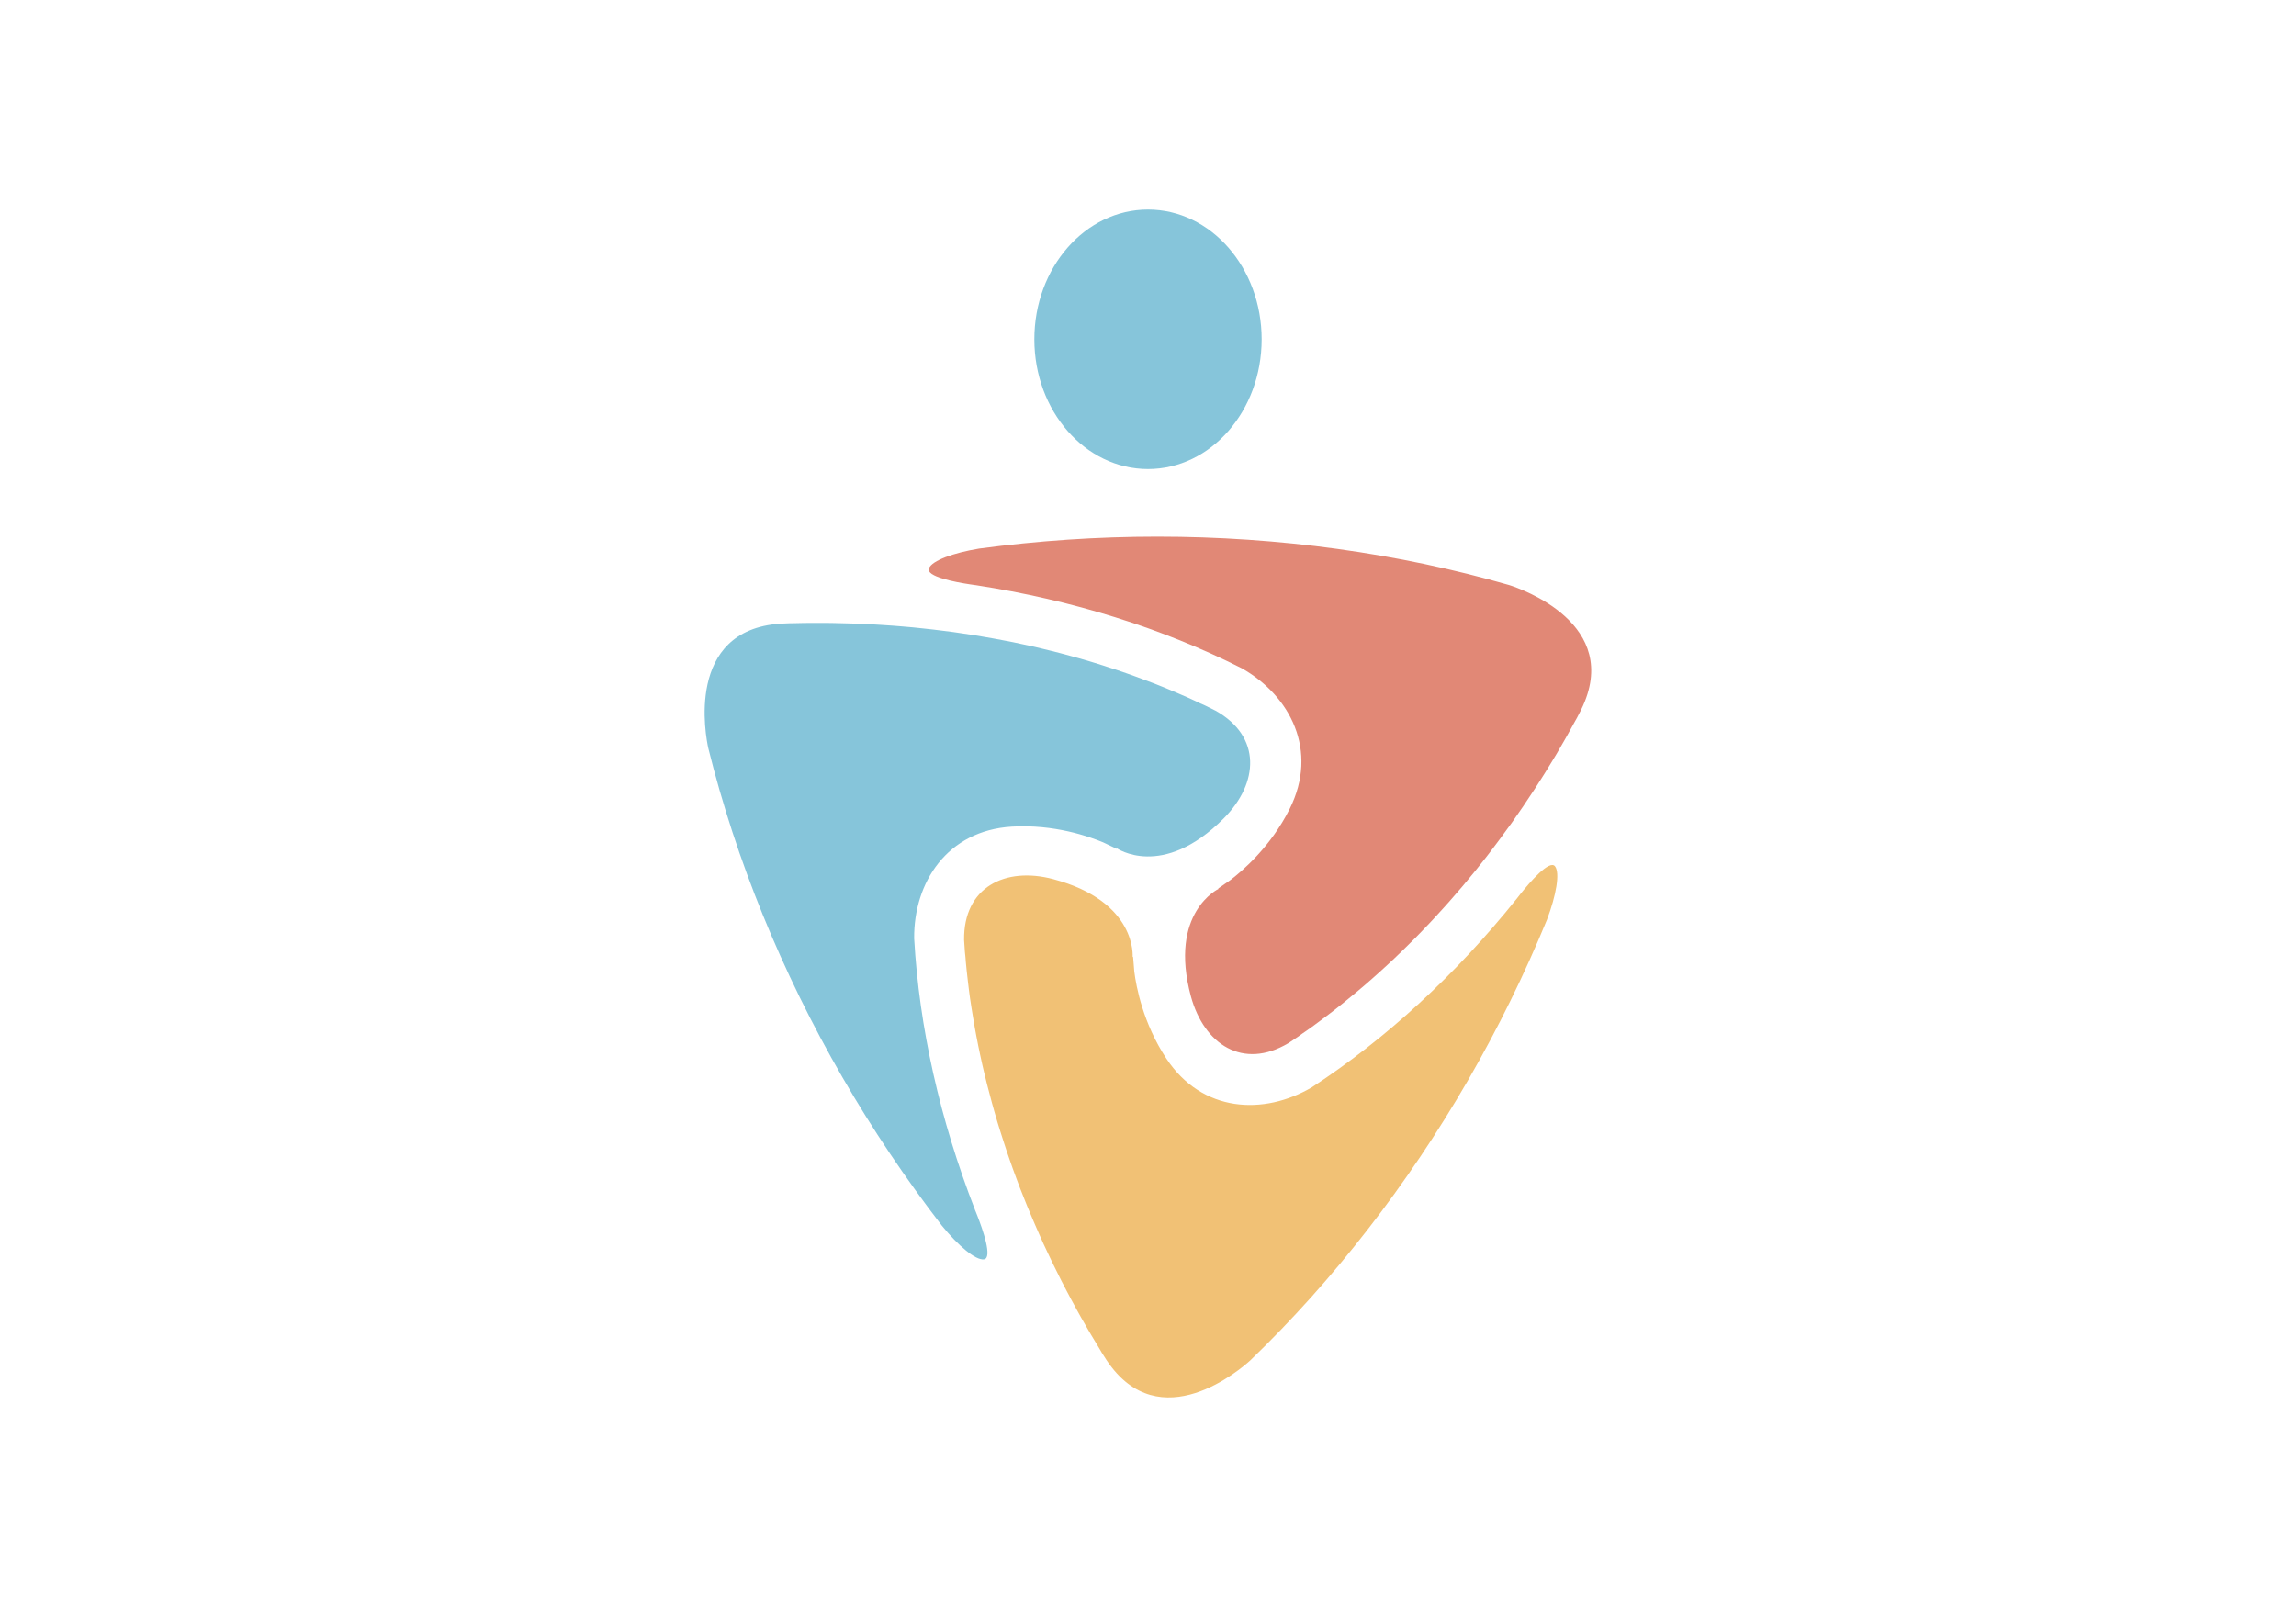
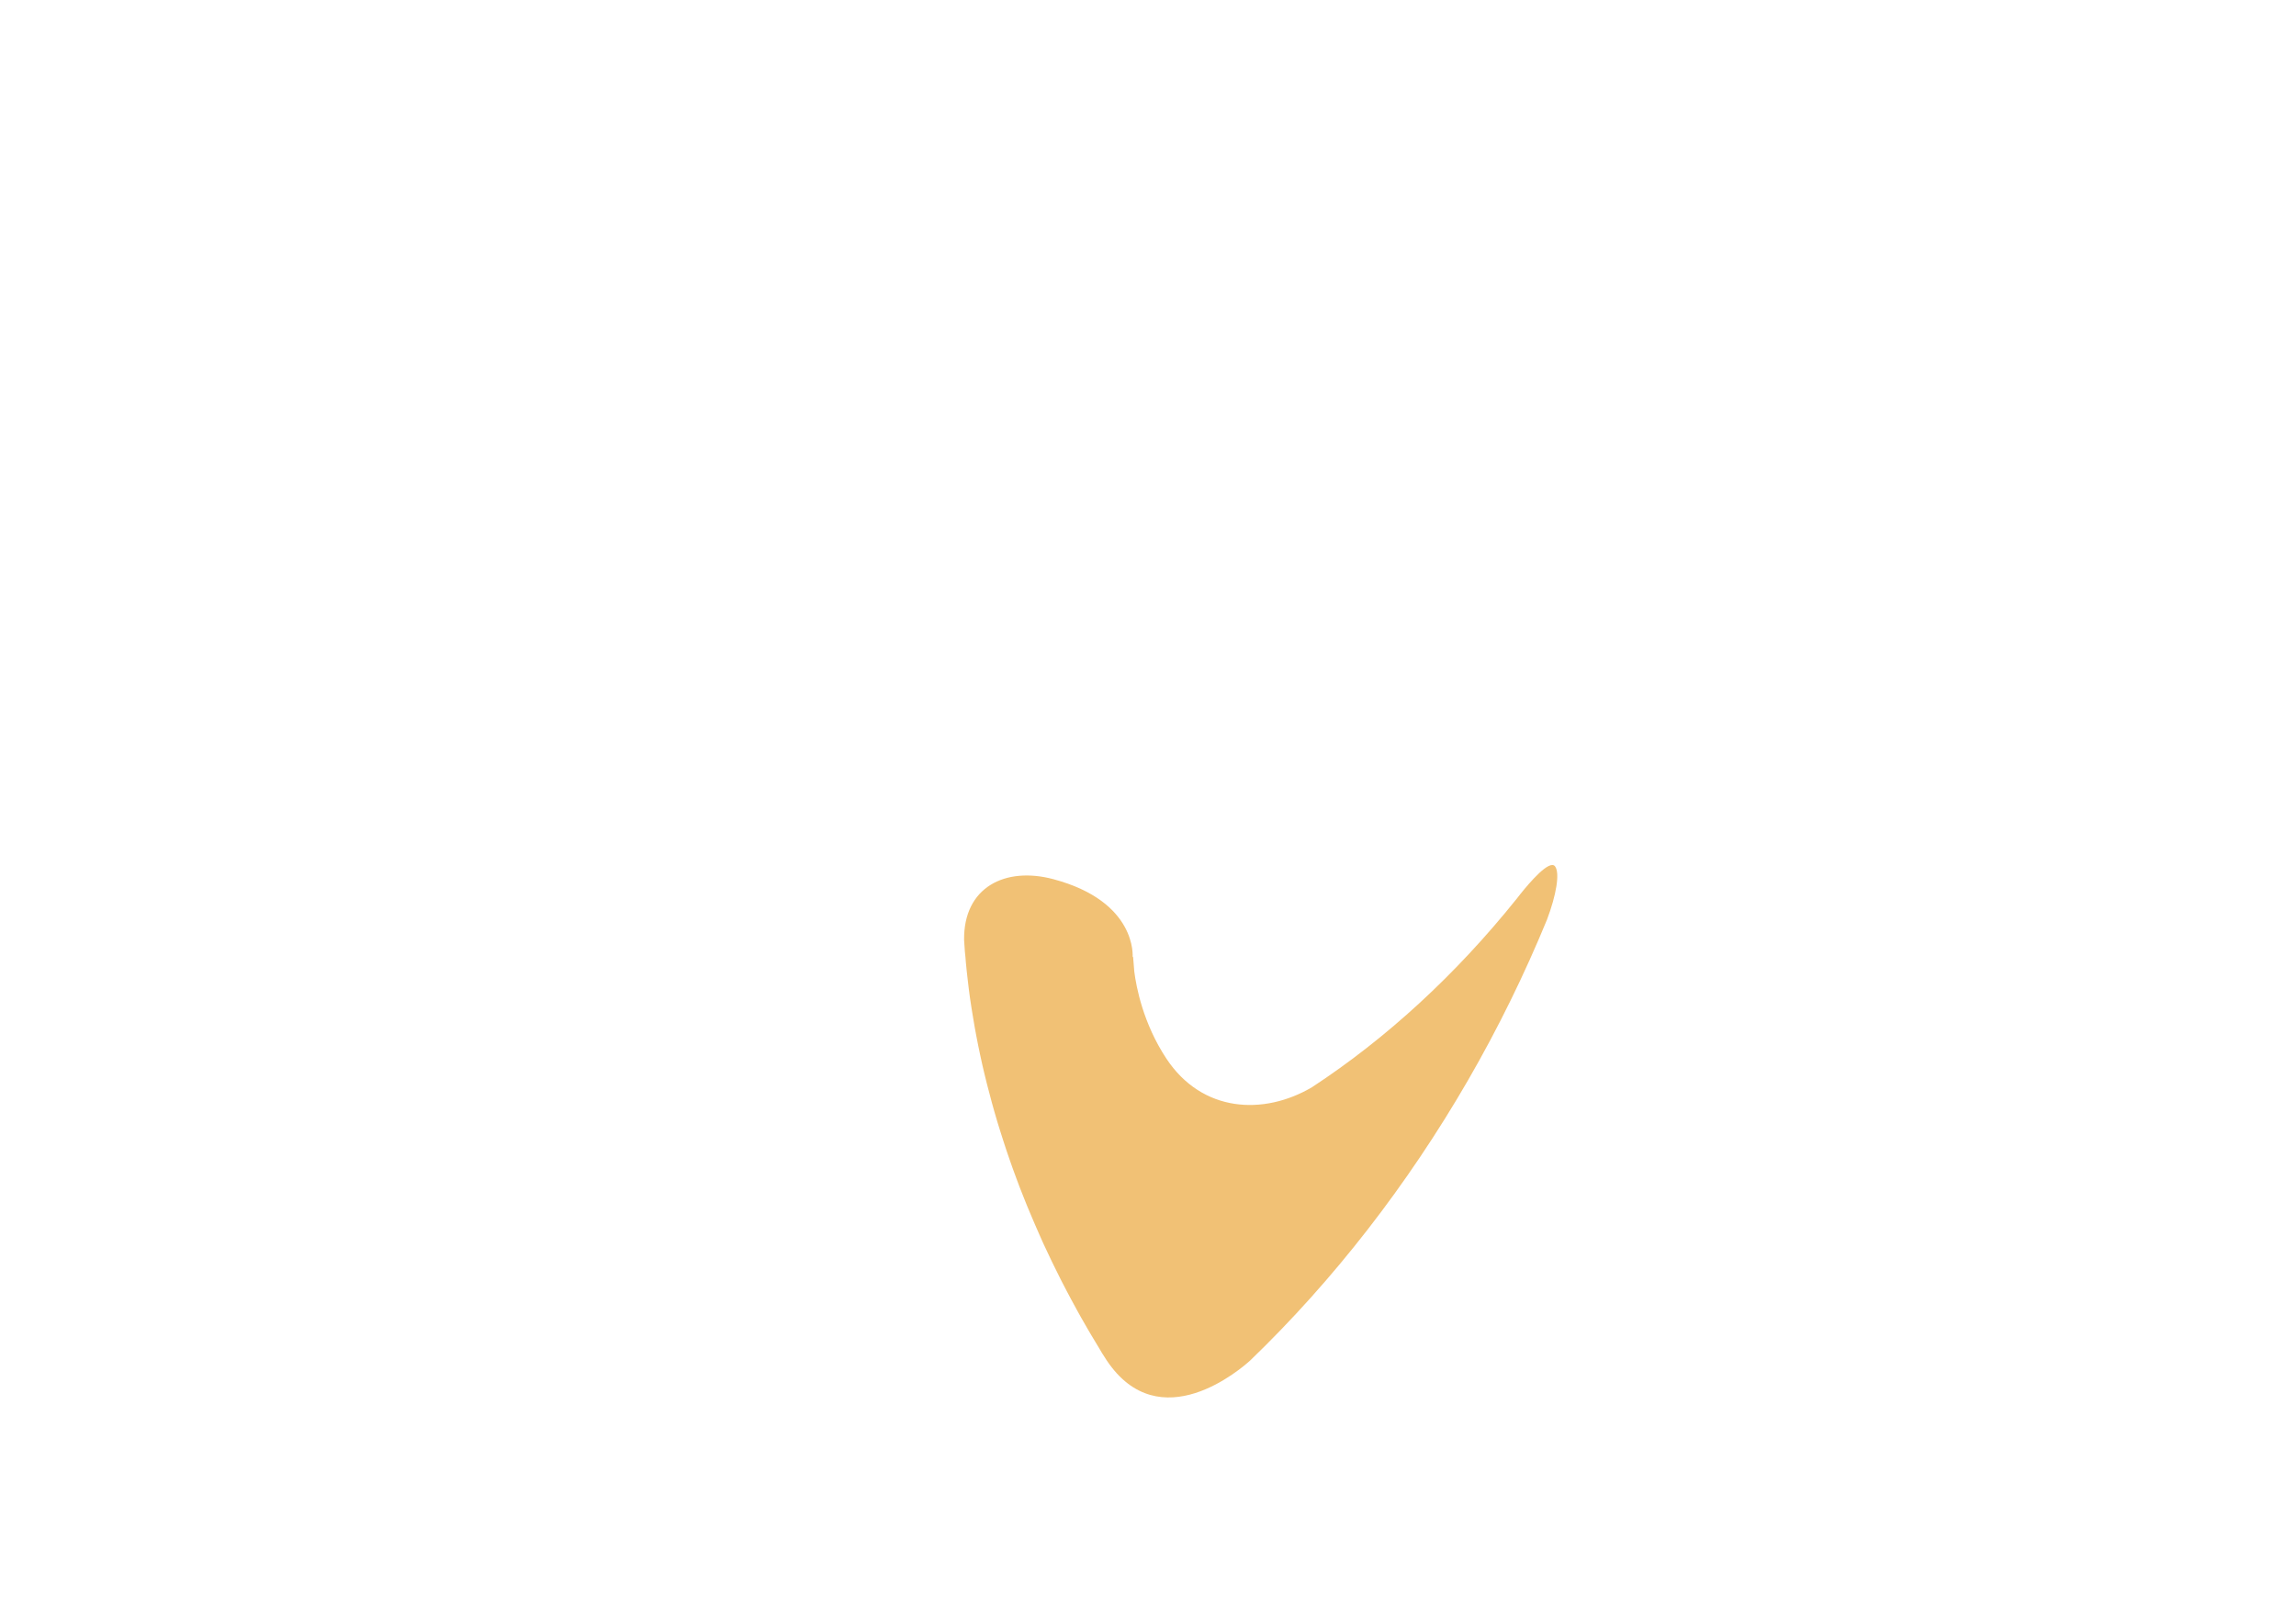
<svg xmlns="http://www.w3.org/2000/svg" id="Layer_1" x="0px" y="0px" viewBox="0 0 400 280" style="enable-background:new 0 0 400 280;" xml:space="preserve">
  <style type="text/css">	.st0{fill:#86C5DA;}	.st1{fill:#F1C175;}	.st2{fill:#E18876;}</style>
  <g>
-     <ellipse class="st0" cx="200" cy="59.12" rx="19.8" ry="22.61" />
    <g>
-       <path class="st0" d="M171.4,219.43c1.59-0.18-0.24-5.32-1.12-7.57c-0.11-0.28-0.22-0.55-0.33-0.83c-0.06-0.13-0.1-0.23-0.1-0.23   l0.01,0c-6.12-15.74-9.72-31.78-10.6-47.3c-0.08-9.74,5.74-18.79,17.02-19.47c7.35-0.44,13.47,1.72,15.92,2.75   c0.77,0.35,1.57,0.73,2.38,1.13l-0.07-0.14c0,0,7.95,5.6,18.69-5.18c6.11-6.14,6.61-14.25-1.42-18.76   c-0.08-0.04-0.16-0.08-0.25-0.12c-0.54-0.27-1.07-0.54-1.61-0.8c-0.63-0.27-1.15-0.51-1.58-0.73c-0.47-0.21-0.93-0.43-1.4-0.64   c-0.45-0.21-0.92-0.4-1.38-0.6c-0.55-0.23-1.09-0.47-1.64-0.7c-0.47-0.2-0.94-0.39-1.41-0.58c-0.56-0.22-1.12-0.44-1.67-0.66   c-0.48-0.18-0.96-0.37-1.44-0.54c-0.57-0.21-1.13-0.43-1.69-0.63c-0.48-0.18-0.97-0.35-1.46-0.52c-0.57-0.19-1.15-0.39-1.72-0.59   c-0.49-0.17-0.98-0.33-1.49-0.48c-0.58-0.19-1.15-0.37-1.74-0.56c-0.5-0.15-1-0.3-1.5-0.46c-0.58-0.17-1.18-0.34-1.76-0.51   c-0.5-0.14-1-0.28-1.52-0.42c-0.59-0.17-1.18-0.33-1.78-0.48c-0.52-0.13-1.02-0.26-1.54-0.39c-0.6-0.15-1.21-0.3-1.8-0.44   c-0.52-0.12-1.04-0.24-1.55-0.36c-0.61-0.14-1.22-0.27-1.84-0.4c-0.52-0.11-1.03-0.22-1.54-0.33c-0.62-0.12-1.26-0.25-1.88-0.36   c-0.52-0.1-1.03-0.2-1.55-0.29c-0.64-0.11-1.27-0.22-1.91-0.33c-0.51-0.09-1.03-0.18-1.54-0.26c-0.65-0.1-1.28-0.2-1.93-0.29   c-0.51-0.08-1.03-0.15-1.55-0.23c-0.65-0.09-1.31-0.17-1.97-0.25c-0.51-0.06-1.02-0.13-1.54-0.19c-0.67-0.08-1.34-0.15-2.01-0.22   c-0.51-0.05-1-0.11-1.52-0.16c-0.68-0.06-1.37-0.12-2.06-0.18c-0.49-0.04-0.99-0.08-1.49-0.12c-0.7-0.05-1.41-0.09-2.11-0.14   c-0.48-0.03-0.97-0.07-1.46-0.09c-0.73-0.04-1.46-0.07-2.18-0.1c-0.47-0.02-0.94-0.04-1.41-0.05c-0.76-0.03-1.53-0.04-2.3-0.06   c-0.43-0.01-0.87-0.02-1.3-0.03c-0.83-0.01-1.65-0.01-2.47-0.01c-0.39,0-0.77,0-1.15,0c-0.93,0-1.87,0.03-2.81,0.05   c-0.27,0-0.54,0.01-0.81,0.01c-0.52,0.02-1.05,0.05-1.57,0.07c-16.64,1.13-12.99,19.73-12.55,21.71   c4.83,19.46,12.73,38.93,23.36,57.33c5.25,9.1,11.06,17.73,17.31,25.83C166.96,217.09,169.96,219.6,171.4,219.43z" />
      <path class="st1" d="M217.82,237.03c14.44-13.91,27.35-30.49,37.98-48.89c5.25-9.1,9.82-18.45,13.71-27.9   c1.61-4.26,2.28-8.11,1.41-9.28c-0.95-1.29-4.49,2.87-6,4.76c-0.18,0.23-0.36,0.47-0.55,0.7c-0.09,0.12-0.15,0.2-0.15,0.2l0-0.01   c-10.57,13.18-22.66,24.31-35.66,32.83c-8.4,4.94-19.14,4.43-25.37-5.01c-4.06-6.15-5.25-12.53-5.58-15.16   c-0.08-0.85-0.15-1.73-0.21-2.62l-0.08,0.12c0,0,0.87-9.68-13.83-13.59c-8.37-2.23-15.65,1.41-15.53,10.61   c0.01,0.09,0.01,0.18,0.02,0.27c0.03,0.6,0.07,1.2,0.12,1.79c0.08,0.68,0.13,1.25,0.16,1.74c0.05,0.51,0.1,1.02,0.15,1.53   c0.05,0.5,0.11,1,0.17,1.5c0.07,0.59,0.14,1.18,0.21,1.77c0.07,0.51,0.13,1.01,0.2,1.51c0.09,0.59,0.18,1.19,0.27,1.78   c0.08,0.5,0.16,1.02,0.25,1.52c0.1,0.59,0.19,1.19,0.3,1.78c0.08,0.5,0.18,1.02,0.28,1.52c0.12,0.59,0.23,1.19,0.35,1.78   c0.1,0.51,0.21,1.01,0.32,1.53c0.12,0.59,0.25,1.18,0.39,1.78c0.12,0.51,0.24,1.02,0.36,1.53c0.14,0.59,0.29,1.19,0.44,1.78   c0.13,0.5,0.26,1.01,0.4,1.52c0.15,0.6,0.31,1.19,0.47,1.78c0.15,0.52,0.28,1.02,0.43,1.53c0.17,0.59,0.35,1.19,0.52,1.78   c0.16,0.51,0.31,1.02,0.47,1.52c0.19,0.6,0.38,1.19,0.57,1.79c0.16,0.5,0.32,1,0.49,1.5c0.21,0.6,0.41,1.21,0.62,1.81   c0.17,0.5,0.34,0.99,0.52,1.48c0.22,0.61,0.45,1.21,0.67,1.82c0.18,0.49,0.36,0.98,0.55,1.47c0.24,0.61,0.47,1.21,0.72,1.82   c0.19,0.49,0.38,0.97,0.58,1.45c0.25,0.61,0.51,1.22,0.77,1.83c0.2,0.48,0.4,0.95,0.61,1.43c0.26,0.62,0.54,1.24,0.81,1.85   c0.21,0.46,0.41,0.92,0.62,1.39c0.29,0.62,0.58,1.25,0.88,1.87c0.21,0.45,0.42,0.9,0.64,1.35c0.31,0.63,0.62,1.26,0.94,1.9   c0.22,0.44,0.43,0.87,0.65,1.31c0.33,0.65,0.67,1.3,1.01,1.94c0.22,0.42,0.43,0.83,0.66,1.25c0.36,0.67,0.73,1.34,1.1,2.02   c0.21,0.38,0.42,0.76,0.63,1.14c0.41,0.72,0.81,1.43,1.23,2.14c0.2,0.33,0.38,0.67,0.58,0.99c0.47,0.81,0.96,1.6,1.45,2.41   c0.14,0.23,0.28,0.47,0.41,0.7c0.27,0.45,0.57,0.88,0.85,1.33C202.05,250.86,216.32,238.4,217.82,237.03z" />
-       <path class="st2" d="M224.45,181.76c0.08-0.05,0.15-0.1,0.23-0.15c0.5-0.33,1-0.66,1.49-1c0.55-0.41,1.02-0.74,1.43-1.01   c0.42-0.3,0.83-0.59,1.25-0.89c0.41-0.29,0.81-0.59,1.21-0.9c0.47-0.36,0.95-0.71,1.43-1.07c0.41-0.31,0.81-0.62,1.21-0.93   c0.47-0.38,0.94-0.75,1.4-1.12c0.4-0.32,0.8-0.65,1.19-0.98c0.47-0.38,0.93-0.76,1.39-1.15c0.39-0.32,0.79-0.67,1.18-1   c0.45-0.4,0.91-0.8,1.36-1.19c0.39-0.34,0.77-0.69,1.16-1.04c0.45-0.4,0.9-0.81,1.35-1.23c0.38-0.36,0.76-0.71,1.15-1.07   c0.44-0.42,0.88-0.85,1.32-1.27c0.37-0.36,0.75-0.73,1.12-1.1c0.44-0.43,0.87-0.86,1.31-1.3c0.37-0.38,0.74-0.75,1.11-1.14   c0.43-0.44,0.86-0.9,1.28-1.34c0.37-0.39,0.73-0.77,1.09-1.17c0.42-0.46,0.85-0.92,1.27-1.39c0.36-0.39,0.71-0.78,1.05-1.17   c0.42-0.48,0.84-0.96,1.25-1.44c0.34-0.4,0.69-0.79,1.03-1.19c0.41-0.5,0.83-0.99,1.24-1.49c0.34-0.4,0.67-0.8,1-1.21   c0.41-0.51,0.82-1.01,1.22-1.53c0.33-0.4,0.65-0.82,0.97-1.23c0.4-0.52,0.8-1.05,1.2-1.58c0.31-0.41,0.63-0.82,0.93-1.24   c0.4-0.54,0.8-1.08,1.19-1.63c0.3-0.41,0.59-0.82,0.9-1.23c0.4-0.56,0.79-1.13,1.18-1.7c0.28-0.4,0.57-0.82,0.85-1.23   c0.39-0.58,0.78-1.17,1.17-1.76c0.27-0.4,0.54-0.81,0.81-1.22c0.4-0.61,0.79-1.23,1.18-1.84c0.25-0.4,0.51-0.79,0.75-1.19   c0.4-0.65,0.8-1.3,1.2-1.96c0.22-0.37,0.45-0.74,0.67-1.11c0.42-0.71,0.83-1.42,1.24-2.14c0.19-0.34,0.39-0.67,0.57-1   c0.46-0.81,0.91-1.63,1.36-2.46c0.13-0.24,0.27-0.47,0.4-0.71c0.25-0.46,0.48-0.93,0.72-1.4c7.34-14.97-10.59-21.11-12.53-21.72   c-19.27-5.55-40.08-8.44-61.33-8.44c-10.51,0-20.89,0.72-31.02,2.08c-4.5,0.74-8.16,2.08-8.74,3.42   c-0.64,1.47,4.72,2.45,7.12,2.81c0.3,0.04,0.6,0.08,0.89,0.13c0.14,0.02,0.24,0.03,0.24,0.03l-0.01,0   c16.7,2.57,32.39,7.47,46.26,14.47c8.48,4.8,13.4,14.36,8.35,24.48c-3.29,6.59-8.22,10.81-10.34,12.42   c-0.69,0.49-1.42,0.99-2.16,1.5l0.15,0.01c0,0-8.82,4.09-4.86,18.77C209.76,181.97,216.54,186.46,224.45,181.76z" />
    </g>
  </g>
</svg>